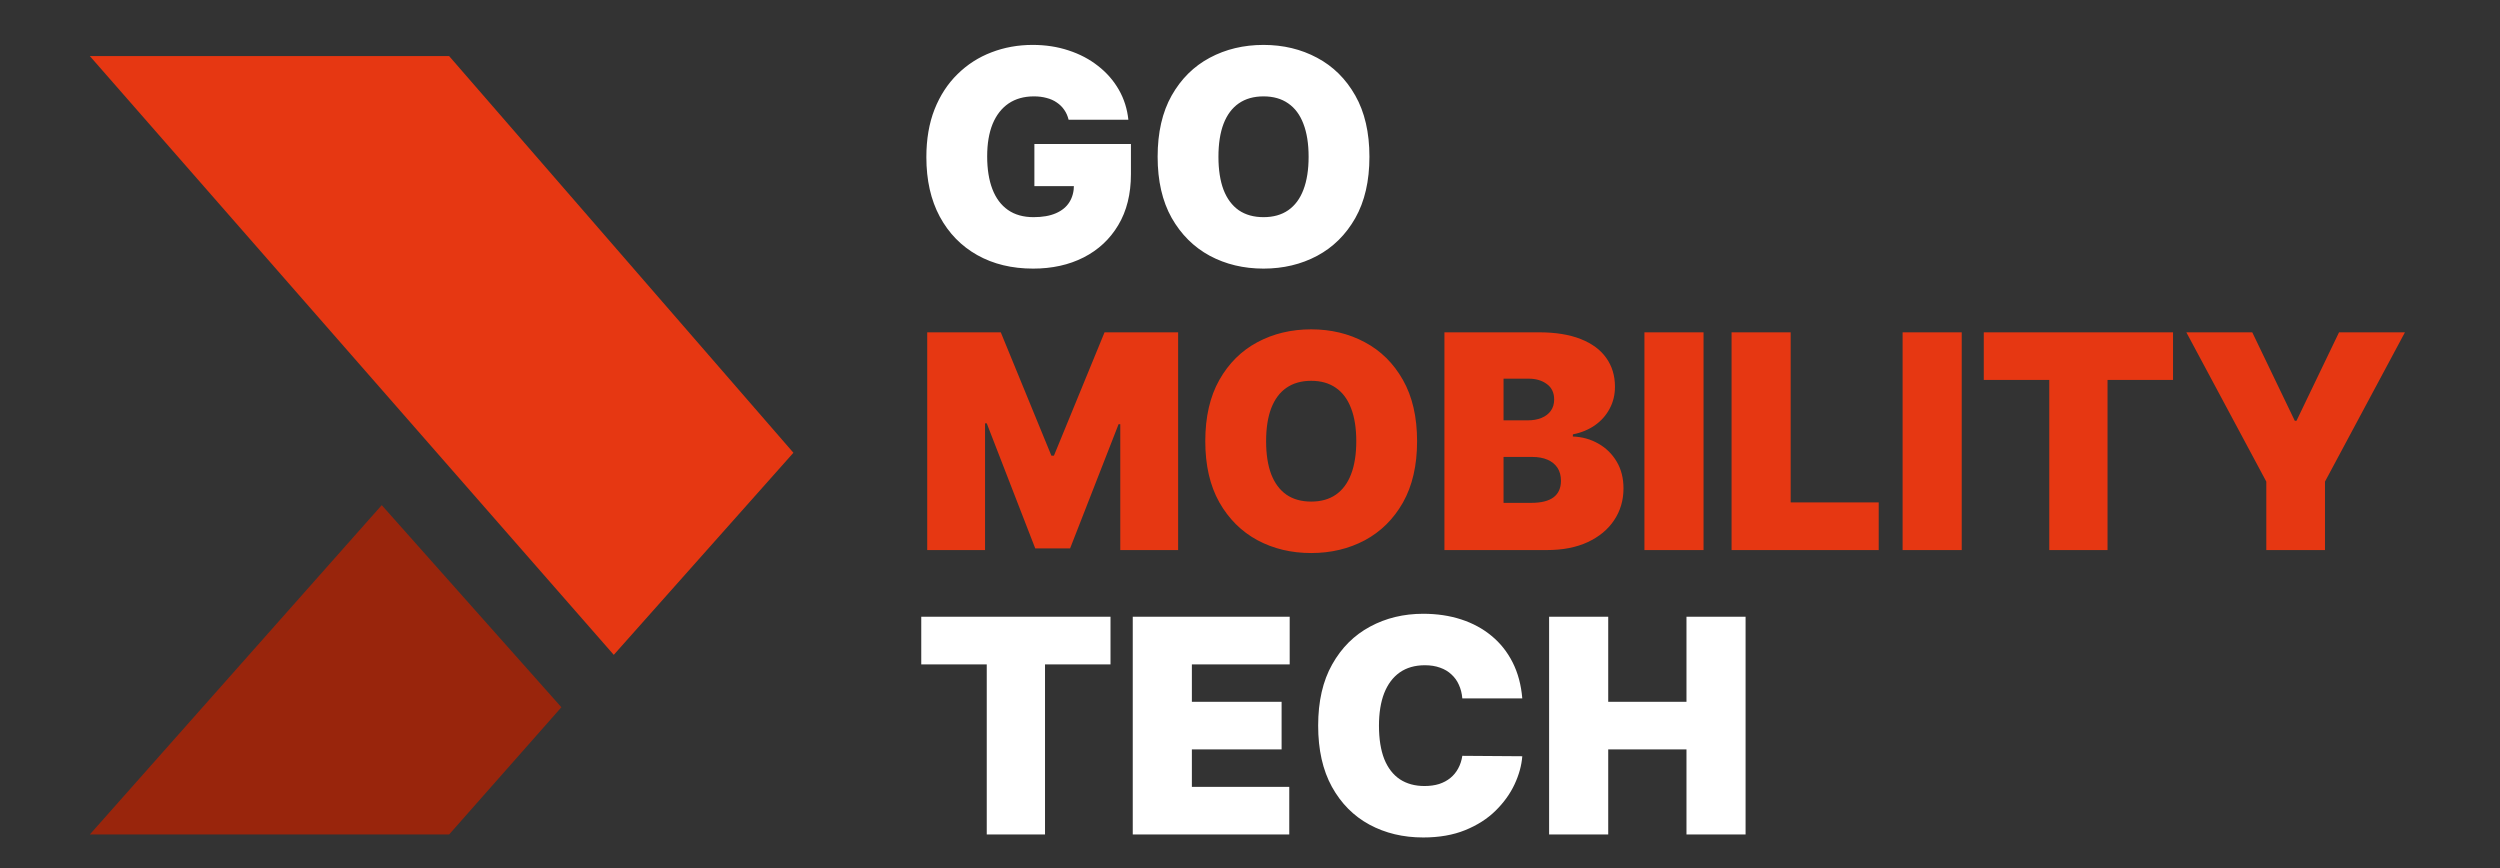
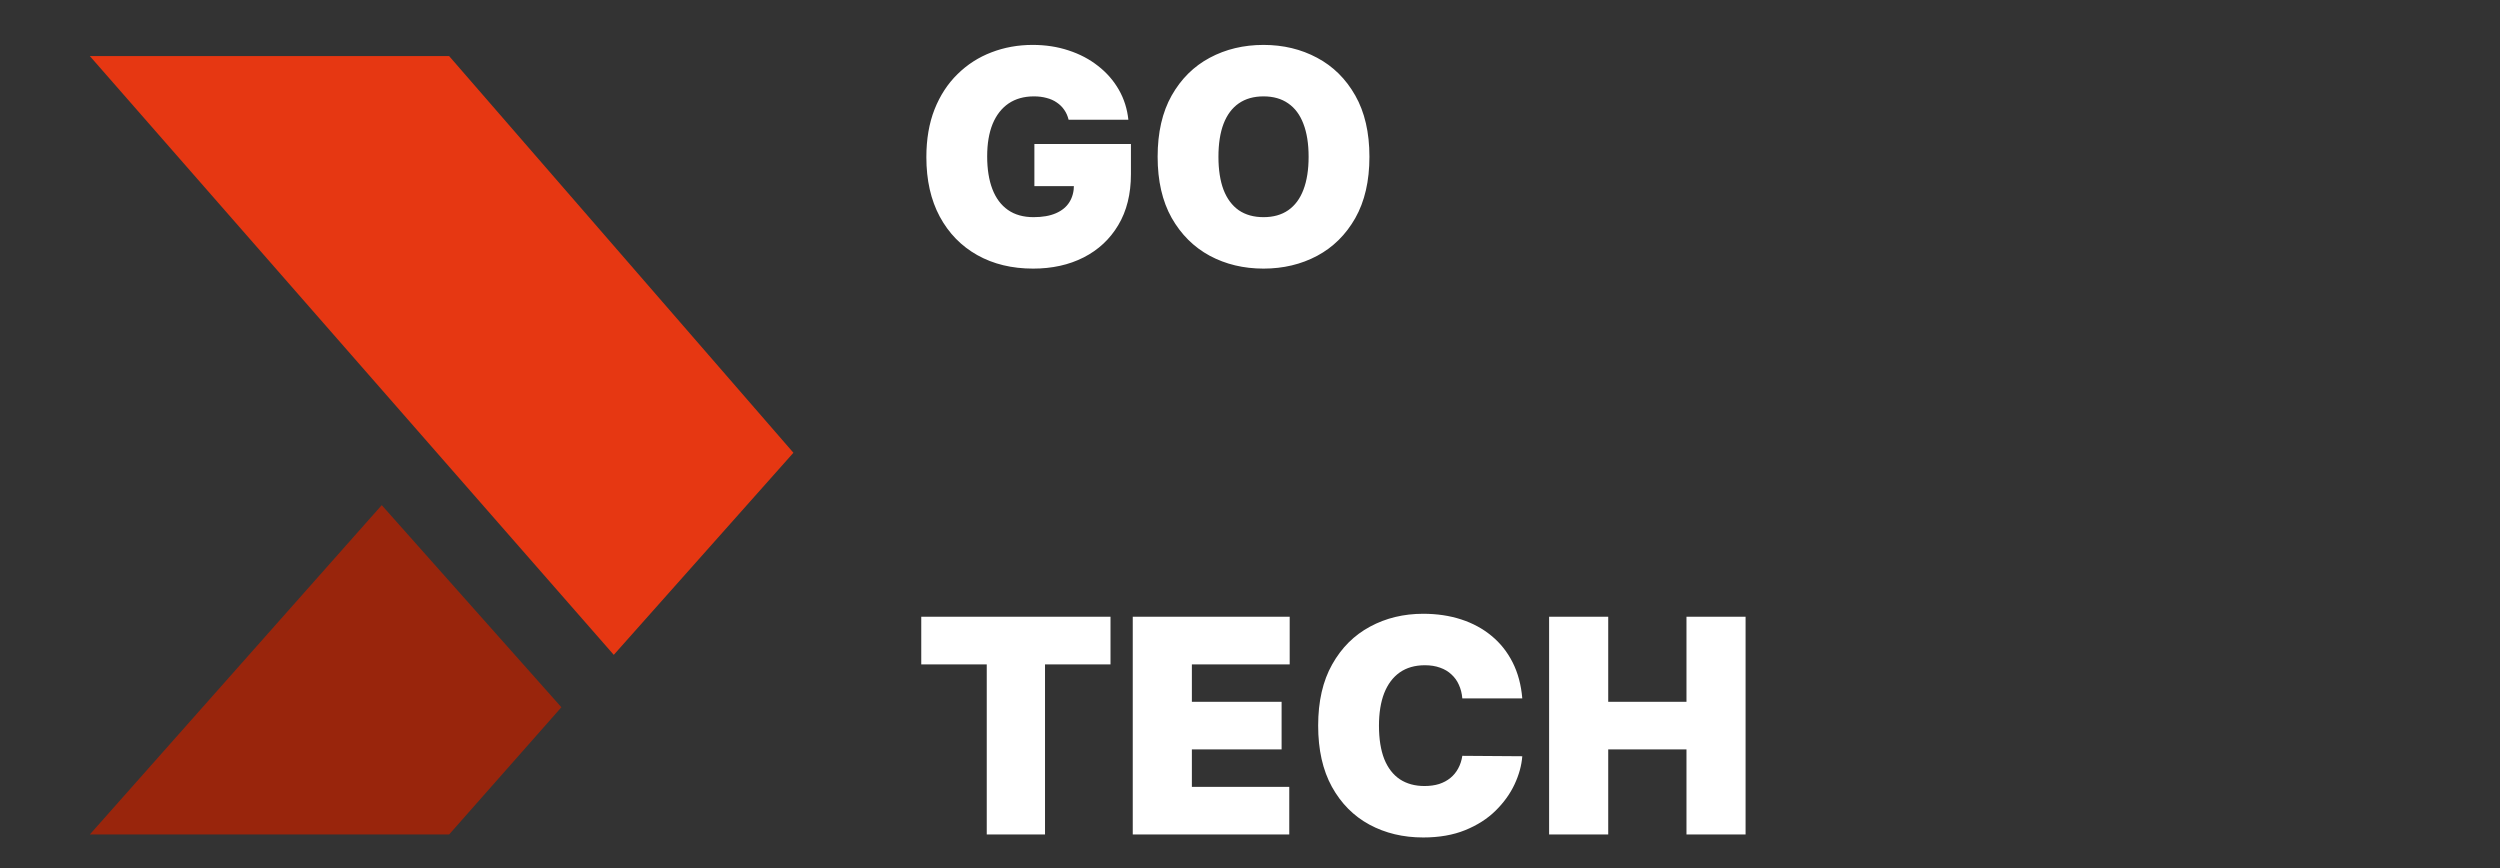
<svg xmlns="http://www.w3.org/2000/svg" width="167" height="58" viewBox="0 0 167 58" fill="none">
  <rect x="0" y="0" width="167" height="58" fill="#333333" stroke="none" />
  <path d="M71.383 8C71.322 7.749 71.225 7.529 71.092 7.339C70.96 7.145 70.794 6.982 70.595 6.849C70.401 6.712 70.174 6.61 69.913 6.544C69.658 6.473 69.376 6.438 69.068 6.438C68.405 6.438 67.84 6.596 67.371 6.913C66.907 7.231 66.552 7.688 66.305 8.284C66.064 8.881 65.943 9.6 65.943 10.443C65.943 11.295 66.059 12.025 66.291 12.631C66.523 13.237 66.869 13.701 67.328 14.023C67.787 14.345 68.358 14.506 69.04 14.506C69.641 14.506 70.141 14.418 70.538 14.243C70.941 14.068 71.242 13.819 71.44 13.497C71.639 13.175 71.739 12.796 71.739 12.361L72.421 12.432H69.097V9.619H75.546V11.636C75.546 12.962 75.264 14.096 74.7 15.038C74.142 15.976 73.37 16.695 72.385 17.197C71.405 17.695 70.28 17.943 69.011 17.943C67.596 17.943 66.353 17.642 65.283 17.041C64.213 16.44 63.377 15.583 62.776 14.47C62.179 13.357 61.881 12.034 61.881 10.5C61.881 9.297 62.063 8.232 62.428 7.304C62.797 6.376 63.308 5.592 63.962 4.953C64.615 4.309 65.37 3.824 66.227 3.497C67.084 3.166 68.003 3 68.983 3C69.845 3 70.645 3.123 71.383 3.369C72.127 3.611 72.783 3.956 73.351 4.406C73.924 4.851 74.385 5.379 74.736 5.99C75.086 6.601 75.299 7.271 75.375 8H71.383ZM91.478 10.472C91.478 12.091 91.163 13.457 90.533 14.57C89.903 15.678 89.053 16.518 87.983 17.091C86.913 17.659 85.72 17.943 84.404 17.943C83.078 17.943 81.88 17.657 80.81 17.084C79.745 16.506 78.897 15.663 78.267 14.555C77.642 13.443 77.33 12.081 77.33 10.472C77.33 8.852 77.642 7.489 78.267 6.381C78.897 5.268 79.745 4.428 80.81 3.859C81.88 3.286 83.078 3 84.404 3C85.72 3 86.913 3.286 87.983 3.859C89.053 4.428 89.903 5.268 90.533 6.381C91.163 7.489 91.478 8.852 91.478 10.472ZM87.415 10.472C87.415 9.6 87.299 8.867 87.067 8.27C86.84 7.669 86.501 7.214 86.052 6.906C85.606 6.594 85.057 6.438 84.404 6.438C83.75 6.438 83.199 6.594 82.749 6.906C82.304 7.214 81.965 7.669 81.733 8.27C81.506 8.867 81.392 9.6 81.392 10.472C81.392 11.343 81.506 12.079 81.733 12.68C81.965 13.277 82.304 13.732 82.749 14.044C83.199 14.352 83.75 14.506 84.404 14.506C85.057 14.506 85.606 14.352 86.052 14.044C86.501 13.732 86.84 13.277 87.067 12.68C87.299 12.079 87.415 11.343 87.415 10.472Z" fill="white" />
-   <path d="M61.938 22.199H66.852L70.233 30.438H70.403L73.784 22.199H78.699V36.744H74.835V28.335H74.722L71.483 36.631H69.153L65.915 28.278H65.801V36.744H61.938V22.199ZM94.661 29.472C94.661 31.091 94.346 32.457 93.717 33.57C93.087 34.678 92.237 35.518 91.167 36.091C90.097 36.659 88.904 36.943 87.587 36.943C86.262 36.943 85.064 36.657 83.994 36.084C82.928 35.506 82.081 34.663 81.451 33.555C80.826 32.443 80.513 31.081 80.513 29.472C80.513 27.852 80.826 26.489 81.451 25.381C82.081 24.268 82.928 23.427 83.994 22.859C85.064 22.286 86.262 22 87.587 22C88.904 22 90.097 22.286 91.167 22.859C92.237 23.427 93.087 24.268 93.717 25.381C94.346 26.489 94.661 27.852 94.661 29.472ZM90.599 29.472C90.599 28.6 90.483 27.866 90.251 27.27C90.023 26.669 89.685 26.214 89.235 25.906C88.79 25.594 88.241 25.438 87.587 25.438C86.934 25.438 86.382 25.594 85.933 25.906C85.487 26.214 85.149 26.669 84.917 27.27C84.69 27.866 84.576 28.6 84.576 29.472C84.576 30.343 84.69 31.079 84.917 31.68C85.149 32.277 85.487 32.731 85.933 33.044C86.382 33.352 86.934 33.506 87.587 33.506C88.241 33.506 88.79 33.352 89.235 33.044C89.685 32.731 90.023 32.277 90.251 31.68C90.483 31.079 90.599 30.343 90.599 29.472ZM96.488 36.744V22.199H102.795C103.903 22.199 104.833 22.348 105.586 22.646C106.344 22.945 106.914 23.366 107.298 23.91C107.686 24.455 107.88 25.097 107.88 25.835C107.88 26.37 107.762 26.858 107.525 27.298C107.293 27.739 106.967 28.108 106.545 28.406C106.124 28.7 105.631 28.903 105.068 29.017V29.159C105.693 29.183 106.261 29.341 106.772 29.635C107.284 29.924 107.691 30.324 107.994 30.835C108.297 31.342 108.449 31.938 108.449 32.625C108.449 33.42 108.24 34.128 107.824 34.749C107.412 35.369 106.824 35.856 106.062 36.212C105.3 36.567 104.391 36.744 103.335 36.744H96.488ZM100.437 33.591H102.284C102.947 33.591 103.444 33.468 103.775 33.222C104.107 32.971 104.272 32.601 104.272 32.114C104.272 31.773 104.194 31.484 104.038 31.247C103.882 31.01 103.659 30.831 103.37 30.707C103.086 30.584 102.743 30.523 102.341 30.523H100.437V33.591ZM100.437 28.079H102.056C102.402 28.079 102.708 28.025 102.973 27.916C103.238 27.807 103.444 27.651 103.591 27.447C103.742 27.239 103.818 26.986 103.818 26.688C103.818 26.238 103.657 25.894 103.335 25.658C103.013 25.416 102.606 25.295 102.113 25.295H100.437V28.079ZM113.797 22.199V36.744H109.848V22.199H113.797ZM115.668 36.744V22.199H119.617V33.562H125.498V36.744H115.668ZM131.043 22.199V36.744H127.094V22.199H131.043ZM132.516 25.381V22.199H145.158V25.381H140.783V36.744H136.891V25.381H132.516ZM146.048 22.199H150.451L153.292 28.108H153.406L156.247 22.199H160.65L155.309 32.17V36.744H151.389V32.17L146.048 22.199Z" fill="#E63712" />
  <path d="M61.54 44.381V41.199H74.182V44.381H69.807V55.744H65.915V44.381H61.54ZM75.668 55.744V41.199H86.151V44.381H79.617V46.881H85.611V50.062H79.617V52.562H86.123V55.744H75.668ZM101.689 46.653H97.683C97.655 46.322 97.579 46.021 97.456 45.751C97.338 45.481 97.172 45.249 96.959 45.055C96.75 44.856 96.497 44.705 96.199 44.601C95.901 44.492 95.562 44.438 95.183 44.438C94.52 44.438 93.959 44.599 93.5 44.92C93.046 45.242 92.7 45.704 92.463 46.305C92.231 46.907 92.115 47.629 92.115 48.472C92.115 49.362 92.233 50.108 92.47 50.709C92.712 51.305 93.06 51.755 93.514 52.058C93.969 52.356 94.516 52.506 95.155 52.506C95.519 52.506 95.846 52.461 96.135 52.371C96.424 52.276 96.675 52.141 96.888 51.966C97.101 51.791 97.274 51.58 97.406 51.334C97.544 51.083 97.636 50.801 97.683 50.489L101.689 50.517C101.642 51.133 101.469 51.76 101.17 52.399C100.872 53.034 100.448 53.621 99.899 54.16C99.355 54.696 98.68 55.126 97.875 55.453C97.07 55.78 96.135 55.943 95.07 55.943C93.734 55.943 92.537 55.657 91.476 55.084C90.42 54.511 89.584 53.668 88.969 52.555C88.358 51.443 88.053 50.081 88.053 48.472C88.053 46.852 88.365 45.489 88.99 44.381C89.615 43.268 90.458 42.428 91.519 41.859C92.579 41.286 93.763 41 95.07 41C95.988 41 96.833 41.126 97.605 41.376C98.377 41.627 99.054 41.994 99.636 42.477C100.219 42.956 100.688 43.545 101.043 44.246C101.398 44.947 101.613 45.749 101.689 46.653ZM103.48 55.744V41.199H107.429V46.881H112.657V41.199H116.605V55.744H112.657V50.062H107.429V55.744H103.48Z" fill="white" />
  <path d="M37.5 47.244L25.5 33.744L6 55.744H30L37.5 47.244Z" fill="#99250C" />
  <path d="M41 43.744L6 3.744H30L53 30.244L41 43.744Z" fill="#E63712" />
</svg>